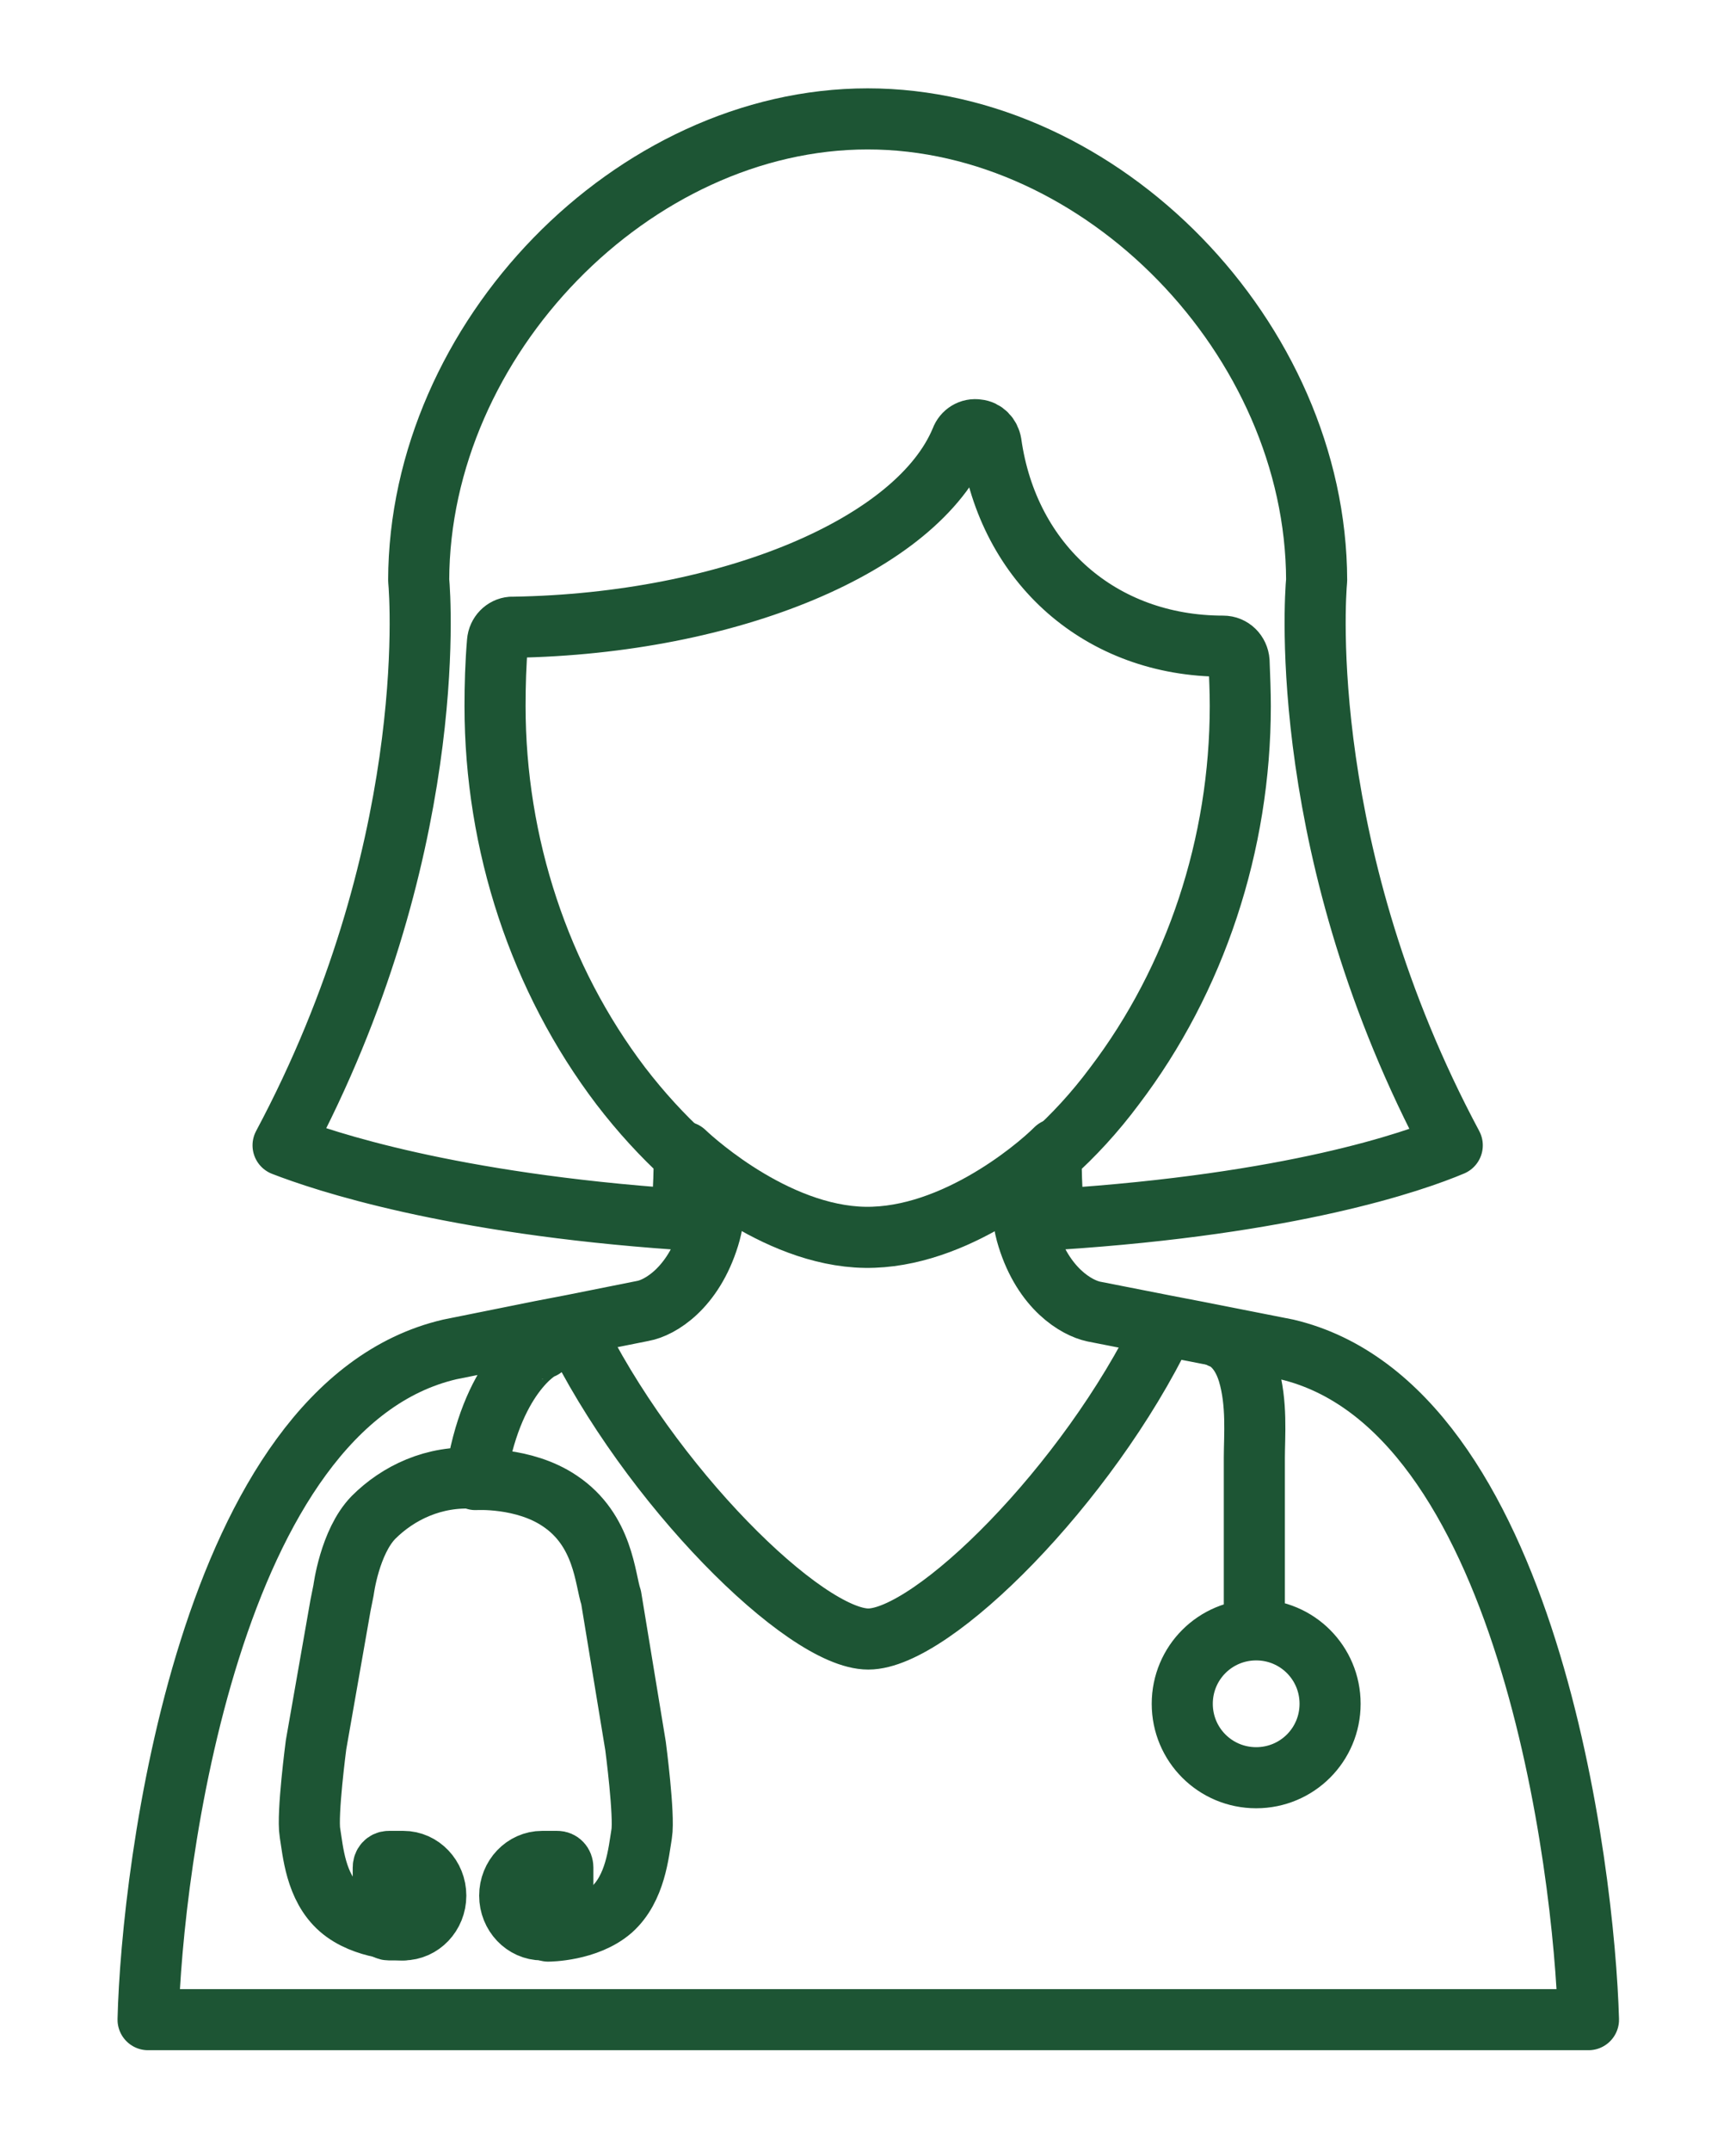
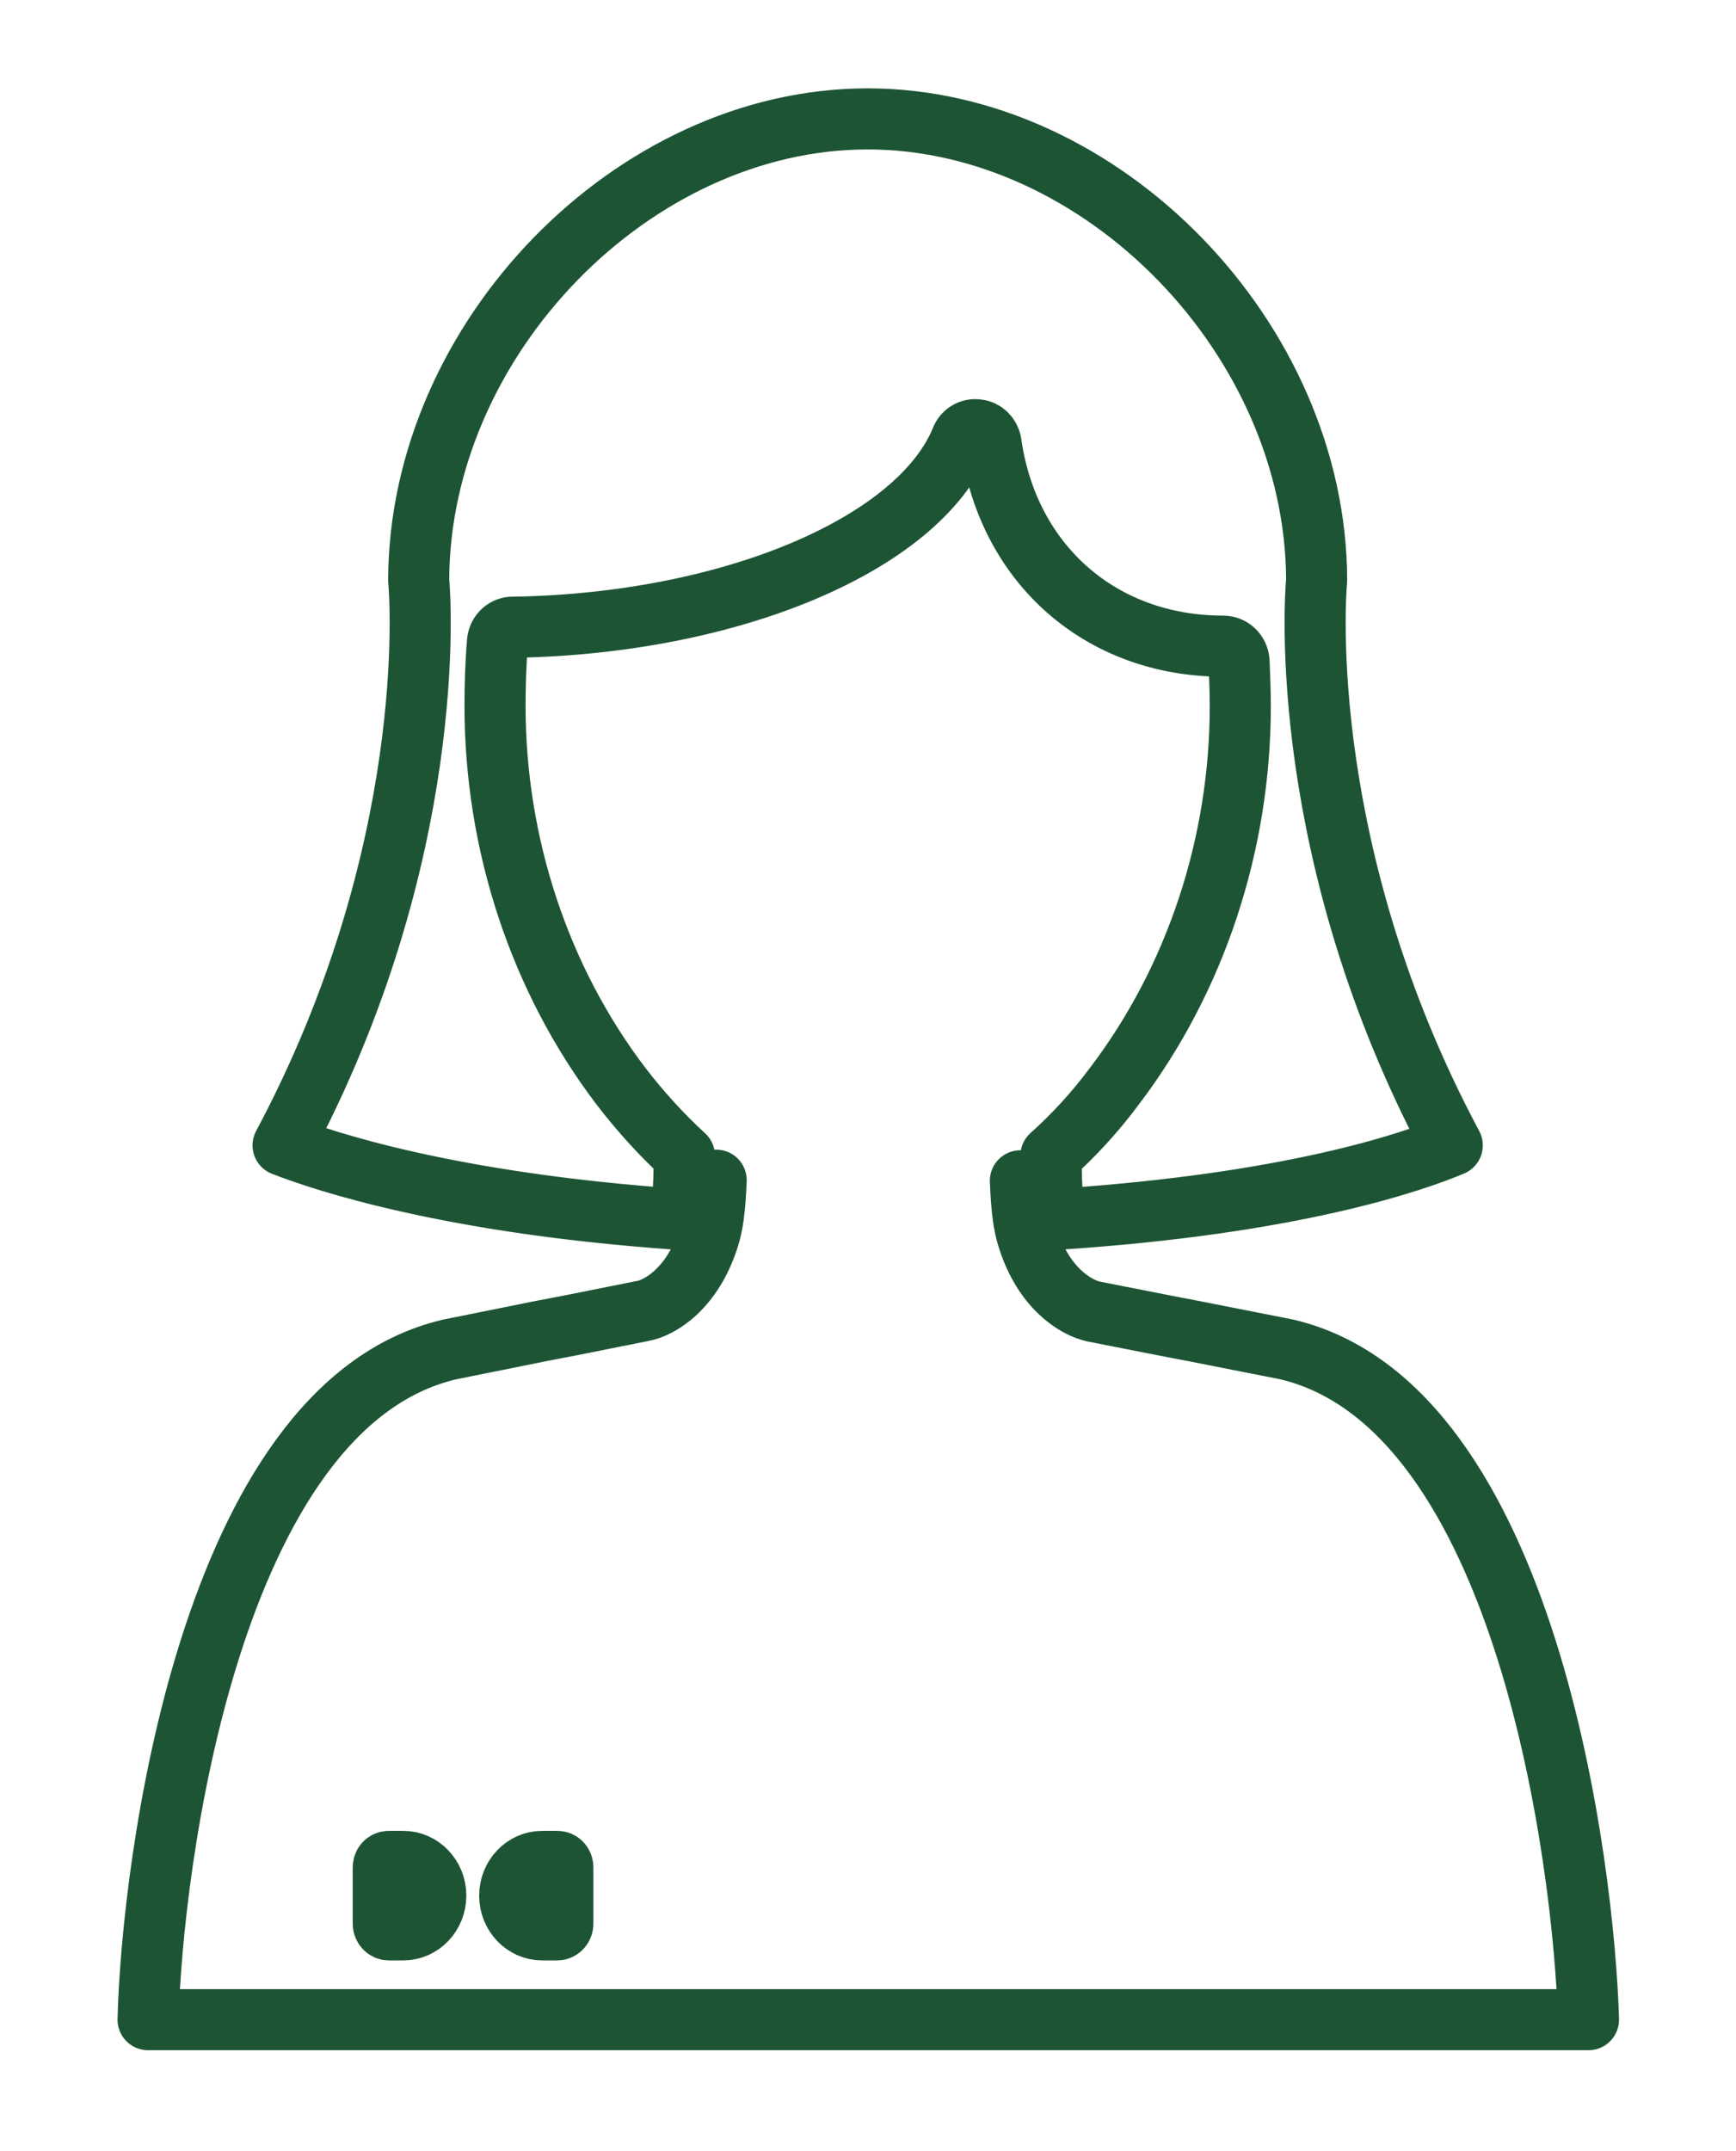
<svg xmlns="http://www.w3.org/2000/svg" xml:space="preserve" style="max-height: 500px" viewBox="35.396 8.334 28.419 35.207" y="0px" x="0px" version="1.1" width="28.419" height="35.207">
  <style type="text/css">
	.st0{fill:#1D5534;}
	.st1{fill:none;stroke:#1D5534;stroke-linecap:round;stroke-linejoin:round;stroke-miterlimit:10;}
	.st2{fill:none;stroke:#1D5534;stroke-miterlimit:10;}
	.st3{fill:none;}
</style>
  <g id="Betriebsärztin">
    <g>
      <path d="M16.72,56.36h3.48c1.47,0,2.23,0.91,2.23,1.99c0,0.52-0.19,1.24-1.06,1.65c0.52,0.21,1.43,0.57,1.43,1.92&#10;&#09;&#09;&#09;c0,1.27-0.94,2.33-2.68,2.33h-3.4V56.36z M17.78,59.7h1.93c1.02,0,1.65-0.31,1.65-1.28c0-0.74-0.45-1.16-1.64-1.16h-1.94V59.7z&#10;&#09;&#09;&#09; M17.78,63.34h2.28c1.11,0,1.67-0.56,1.67-1.44c0-1.11-0.98-1.33-1.85-1.33h-2.1V63.34z" class="st0" />
      <path d="M28.84,62.45c-0.03,0.28-0.3,1.09-1.02,1.57c-0.26,0.18-0.64,0.4-1.56,0.4c-1.62,0-2.57-1.22-2.57-2.88&#10;&#09;&#09;&#09;c0-1.78,0.86-3.2,2.76-3.2c1.66,0,2.48,1.32,2.48,3.36h-4.2c0,1.2,0.56,1.89,1.67,1.89c0.91,0,1.45-0.7,1.49-1.13H28.84z&#10;&#09;&#09;&#09; M27.92,60.92c-0.06-0.89-0.43-1.72-1.61-1.72c-0.89,0-1.6,0.83-1.6,1.72H27.92z" class="st0" />
      <path d="M31.26,59.3v3.74c0,0.45,0.38,0.45,0.58,0.45h0.34v0.76c-0.35,0.03-0.63,0.08-0.73,0.08&#10;&#09;&#09;&#09;c-0.96,0-1.17-0.54-1.17-1.23v-3.8h-0.78v-0.8h0.78v-1.61h0.97v1.61h0.92v0.8H31.26z" class="st0" />
      <path d="M34.23,64.25h-0.97V58.5h0.91v0.96h0.02c0.39-0.67,0.89-1.12,1.62-1.12c0.12,0,0.18,0.01,0.25,0.03v1H35.7&#10;&#09;&#09;&#09;c-0.9,0-1.47,0.7-1.47,1.54V64.25z" class="st0" />
-       <path d="M36.98,57.46v-1.1h0.97v1.1H36.98z M37.95,64.25h-0.97V58.5h0.97V64.25z" class="st0" />
-       <path d="M44.28,62.45c-0.03,0.28-0.3,1.09-1.02,1.57c-0.26,0.18-0.64,0.4-1.56,0.4c-1.62,0-2.57-1.22-2.57-2.88&#10;&#09;&#09;&#09;c0-1.78,0.86-3.2,2.76-3.2c1.66,0,2.48,1.32,2.48,3.36h-4.2c0,1.2,0.56,1.89,1.67,1.89c0.91,0,1.45-0.7,1.49-1.13H44.28z&#10;&#09;&#09;&#09; M43.36,60.92c-0.06-0.89-0.43-1.72-1.61-1.72c-0.89,0-1.6,0.83-1.6,1.72H43.36z" class="st0" />
      <path d="M45.44,64.25v-7.9h0.97v2.87h0.02c0.42-0.6,0.99-0.88,1.66-0.89c1.53,0,2.4,1.25,2.4,2.87&#10;&#09;&#09;&#09;c0,1.38-0.57,3.21-2.53,3.21c-0.98,0-1.39-0.56-1.58-0.88h-0.02v0.72H45.44z M47.91,59.21c-1.4,0-1.55,1.51-1.55,2.44&#10;&#09;&#09;&#09;c0,1.53,0.96,1.94,1.57,1.94c1.06,0,1.55-0.96,1.55-2.22C49.49,60.62,49.41,59.21,47.91,59.21z" class="st0" />
      <path d="M54.9,60.14c-0.01-0.36-0.14-0.97-1.36-0.97c-0.3,0-1.14,0.1-1.14,0.81c0,0.47,0.3,0.58,1.04,0.77L54.4,61&#10;&#09;&#09;&#09;c1.2,0.3,1.62,0.74,1.62,1.52c0,1.19-0.98,1.9-2.28,1.9c-2.28,0-2.44-1.32-2.48-2.01h0.93c0.03,0.45,0.17,1.18,1.53,1.18&#10;&#09;&#09;&#09;c0.69,0,1.32-0.28,1.32-0.91c0-0.46-0.32-0.62-1.14-0.83l-1.12-0.28c-0.8-0.2-1.33-0.61-1.33-1.4c0-1.26,1.04-1.84,2.18-1.84&#10;&#09;&#09;&#09;c2.06,0,2.2,1.52,2.2,1.8H54.9z" class="st0" />
      <path d="M57.1,60.25c0.04-1.38,0.96-1.91,2.38-1.91c0.46,0,2.13,0.13,2.13,1.61v3.31c0,0.24,0.12,0.34,0.32,0.34&#10;&#09;&#09;&#09;c0.09,0,0.21-0.02,0.32-0.04v0.7c-0.17,0.04-0.31,0.11-0.53,0.11c-0.86,0-0.99-0.44-1.02-0.88c-0.37,0.41-0.96,0.94-2.08,0.94&#10;&#09;&#09;&#09;c-1.06,0-1.8-0.67-1.8-1.66c0-0.48,0.14-1.61,1.75-1.8l1.6-0.2c0.23-0.02,0.51-0.11,0.51-0.68c0-0.61-0.44-0.94-1.35-0.94&#10;&#09;&#09;&#09;c-1.1,0-1.25,0.67-1.32,1.11H57.1z M60.64,61.32c-0.15,0.12-0.4,0.21-1.59,0.36c-0.47,0.07-1.23,0.21-1.23,0.93&#10;&#09;&#09;&#09;c0,0.63,0.32,1,1.04,1c0.9,0,1.78-0.58,1.78-1.35V61.32z M59.09,57.61h-1v-1.12h1V57.61z M60.87,57.61h-1v-1.12h1V57.61z" class="st0" />
      <path d="M64.35,64.25h-0.97V58.5h0.91v0.96h0.02c0.39-0.67,0.89-1.12,1.62-1.12c0.12,0,0.18,0.01,0.25,0.03v1h-0.36&#10;&#09;&#09;&#09;c-0.9,0-1.47,0.7-1.47,1.54V64.25z" class="st0" />
      <path d="M67.82,63.45h3.53v0.8h-4.82V63.5L70,59.3h-3.2v-0.8h4.46v0.79L67.82,63.45z" class="st0" />
      <path d="M73.6,59.3v3.74c0,0.45,0.38,0.45,0.58,0.45h0.34v0.76c-0.35,0.03-0.63,0.08-0.73,0.08&#10;&#09;&#09;&#09;c-0.96,0-1.17-0.54-1.17-1.23v-3.8h-0.78v-0.8h0.78v-1.61h0.97v1.61h0.92v0.8H73.6z" class="st0" />
-       <path d="M75.49,57.46v-1.1h0.97v1.1H75.49z M76.46,64.25h-0.97V58.5h0.97V64.25z" class="st0" />
+       <path d="M75.49,57.46v-1.1h0.97v1.1H75.49z M76.46,64.25h-0.97h0.97V64.25z" class="st0" />
      <path d="M82.6,64.25h-0.97v-3.54c0-1-0.29-1.51-1.23-1.51c-0.55,0-1.52,0.35-1.52,1.91v3.14h-0.97V58.5h0.91v0.81&#10;&#09;&#09;&#09;h0.02c0.21-0.31,0.75-0.98,1.74-0.98c0.89,0,2.01,0.36,2.01,2V64.25z" class="st0" />
    </g>
    <path d="M52.1,27.66c0.02,0.5,0.06,0.74,0.12,0.93c0.26,0.84,0.8,1.15,1.08,1.21l1.17,0.23l0.52,0.1l1.47,0.29&#10;&#09;&#09;c0,0,0,0,0,0c3.95,0.93,4.87,8.51,4.94,10.97l-11.79,0l-11.79,0c0.06-2.46,0.99-10.05,4.94-10.97h0l1.49-0.3l0.52-0.1l1.15-0.23&#10;&#09;&#09;c0.28-0.05,0.82-0.37,1.08-1.21c0.06-0.19,0.1-0.43,0.12-0.93 M42.25,17.83c0.01-3.95,3.51-7.55,7.35-7.55&#10;&#09;&#09;c3.84,0,7.34,3.6,7.35,7.55c-0.03,0.31-0.32,4.5,2.22,9.25c-0.64,0.27-2.62,0.96-6.47,1.21c-0.01,0-0.02,0-0.03,0.01&#10;&#09;&#09;c-0.04-0.19-0.06-0.48-0.07-1.03c0-0.01,0-0.02,0-0.02c0.37-0.33,0.72-0.71,1.04-1.14c1.33-1.75,2.06-3.96,2.06-6.22&#10;&#09;&#09;c0-0.23-0.01-0.47-0.02-0.73c-0.01-0.14-0.12-0.25-0.26-0.25c-2,0-3.52-1.34-3.8-3.32c-0.02-0.12-0.11-0.21-0.22-0.22&#10;&#09;&#09;c-0.12-0.02-0.23,0.05-0.27,0.16c-0.71,1.72-3.78,3.01-7.32,3.07c-0.01,0-0.03,0-0.04,0c-0.12,0.01-0.22,0.11-0.23,0.24&#10;&#09;&#09;c-0.03,0.36-0.04,0.71-0.04,1.05c0,2.26,0.73,4.47,2.06,6.22c0.33,0.43,0.68,0.81,1.04,1.14c0,0.01,0,0.01,0,0.02&#10;&#09;&#09;c-0.01,0.55-0.03,0.84-0.07,1.03c-0.01,0-0.02,0-0.03-0.01c-3.74-0.26-5.8-0.95-6.47-1.21C42.57,22.32,42.28,18.14,42.25,17.83z&#10;&#09;&#09; M54.99,30.13l1.47,0.29c0,0,0,0,0,0c3.95,0.93,4.87,8.51,4.94,10.97l-11.79,0l-11.79,0c0.06-2.46,0.99-10.05,4.94-10.97h0&#10;&#09;&#09;l1.49-0.3" class="st1" />
    <path d="M44.27,39.92c-0.29,0-0.53-0.25-0.53-0.56c0-0.31,0.24-0.56,0.53-0.56h0.25c0.05,0,0.09,0.04,0.09,0.1v0.92&#10;&#09;&#09;c0,0.05-0.04,0.1-0.09,0.1H44.27z M42,39.92c0.29,0,0.53-0.25,0.53-0.56c0-0.31-0.24-0.56-0.53-0.56h-0.24&#10;&#09;&#09;c-0.05,0-0.09,0.04-0.09,0.1v0.92c0,0.05,0.04,0.1,0.09,0.1H42z" class="st2" />
-     <path d="M54.45,30.05c-1.25,2.59-3.79,5.11-4.84,5.11h0c-1.04,0-3.59-2.52-4.84-5.11 M46.6,27.19&#10;&#09;&#09;c0,0,1.33,1.29,2.82,1.39c1.48,0.1,2.91-1.09,3.26-1.44 M57.17,36.22c0,0.67-0.54,1.21-1.21,1.21s-1.21-0.54-1.21-1.21&#10;&#09;&#09;c0-0.67,0.54-1.21,1.21-1.21S57.17,35.55,57.17,36.22z M55.38,30.23c0,0,0.3,0.08,0.45,0.57c0.15,0.5,0.1,1.04,0.1,1.39v2.82&#10;&#09;&#09; M44.28,30.4c-0.05,0-0.85,0.46-1.1,2.15c0,0,0.79-0.05,1.38,0.35c0.72,0.48,0.74,1.29,0.84,1.58l0.4,2.43c0,0,0.15,1.14,0.1,1.44&#10;&#09;&#09;c-0.05,0.3-0.1,0.89-0.49,1.24c-0.4,0.35-1.04,0.35-1.04,0.35 M42,39.92c0,0-0.64,0-1.04-0.35c-0.4-0.35-0.44-0.94-0.49-1.24&#10;&#09;&#09;c-0.05-0.3,0.1-1.44,0.1-1.44l0.4-2.28l0.05-0.25c0,0,0.1-0.79,0.49-1.19c0.4-0.4,0.99-0.69,1.68-0.64" class="st1" />
  </g>
  <g id="RAHMEN">
    <rect height="85.04" width="99.21" class="st3" />
  </g>
</svg>